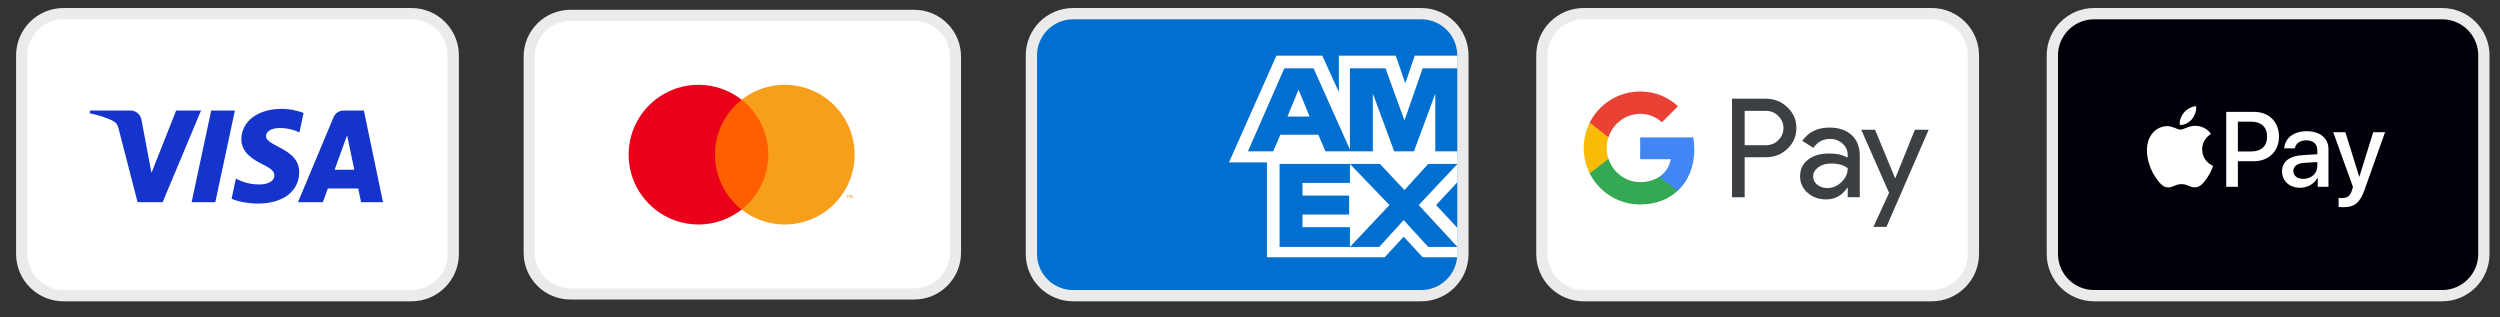
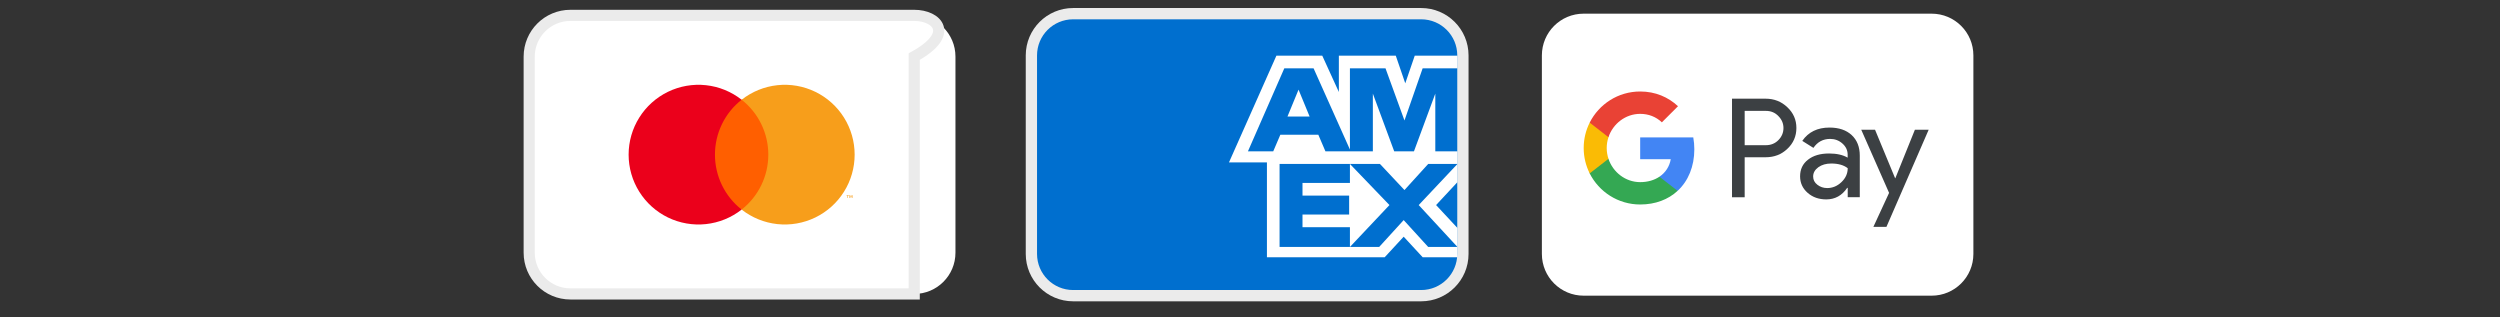
<svg xmlns="http://www.w3.org/2000/svg" width="197" height="25" viewBox="0 0 197 25" fill="none">
  <rect x="0" y="0" width="197" height="25" fill="#333333" stroke="none" />
  <g clip-path="url(#clip0_32_893)">
    <g clip-path="url(#clip1_32_893)">
      <g clip-path="url(#clip2_32_893)">
        <path d="M32.426 1.077H5C3.184 1.077 1.712 2.549 1.712 4.366V20.01C1.712 21.826 3.184 23.299 5 23.299H32.426C34.242 23.299 35.715 21.826 35.715 20.01V4.366C35.715 2.549 34.242 1.077 32.426 1.077Z" fill="white" />
        <path d="M32.426 1.077H5C3.184 1.077 1.712 2.549 1.712 4.366V20.01C1.712 21.826 3.184 23.299 5 23.299H32.426C34.242 23.299 35.715 21.826 35.715 20.01V4.366C35.715 2.549 34.242 1.077 32.426 1.077Z" stroke="#EBEBEB" stroke-width="0.889" />
        <path d="M18.511 8.71L16.966 15.931H15.099L16.643 8.71H18.511ZM26.369 13.373L27.352 10.661L27.918 13.373H26.369ZM28.453 15.931H30.18L28.673 8.71H27.078C26.72 8.71 26.418 8.919 26.283 9.24L23.481 15.931H25.442L25.832 14.852H28.228L28.453 15.931ZM23.578 13.573C23.586 11.668 20.943 11.563 20.961 10.711C20.967 10.452 21.214 10.177 21.753 10.106C22.021 10.071 22.758 10.045 23.595 10.43L23.923 8.899C23.473 8.735 22.895 8.578 22.176 8.578C20.33 8.578 19.03 9.56 19.019 10.965C19.008 12.005 19.947 12.585 20.655 12.93C21.382 13.284 21.627 13.511 21.624 13.827C21.619 14.312 21.043 14.525 20.506 14.534C19.567 14.549 19.022 14.28 18.587 14.078L18.249 15.66C18.685 15.86 19.491 16.035 20.326 16.043C22.288 16.043 23.572 15.074 23.578 13.573ZM15.842 8.71L12.816 15.931H10.841L9.352 10.168C9.262 9.813 9.183 9.684 8.908 9.534C8.46 9.291 7.718 9.062 7.066 8.92L7.11 8.71H10.288C10.693 8.71 11.058 8.98 11.149 9.447L11.936 13.625L13.88 8.71H15.842Z" fill="#1434CB" />
      </g>
    </g>
  </g>
  <g clip-path="url(#clip3_32_893)">
    <g clip-path="url(#clip4_32_893)">
      <g clip-path="url(#clip5_32_893)">
        <path d="M72.041 1.211H44.95C43.156 1.211 41.701 2.666 41.701 4.46V19.914C41.701 21.708 43.156 23.162 44.95 23.162H72.041C73.835 23.162 75.29 21.708 75.29 19.914V4.46C75.29 2.666 73.835 1.211 72.041 1.211Z" fill="white" />
-         <path d="M72.041 1.211H44.95C43.156 1.211 41.701 2.666 41.701 4.46V19.914C41.701 21.708 43.156 23.162 44.95 23.162H72.041C73.835 23.162 75.29 21.708 75.29 19.914V4.46C75.29 2.666 73.835 1.211 72.041 1.211Z" stroke="#EBEBEB" stroke-width="0.878" />
+         <path d="M72.041 1.211H44.95C43.156 1.211 41.701 2.666 41.701 4.46V19.914C41.701 21.708 43.156 23.162 44.95 23.162H72.041V4.46C75.29 2.666 73.835 1.211 72.041 1.211Z" stroke="#EBEBEB" stroke-width="0.878" />
        <path d="M60.849 7.859H56.033V16.513H60.849V7.859Z" fill="#FF5F00" />
        <path d="M56.339 12.186C56.338 11.353 56.527 10.53 56.891 9.78C57.255 9.03 57.785 8.373 58.441 7.859C57.629 7.22 56.654 6.824 55.627 6.713C54.6 6.603 53.563 6.784 52.634 7.235C51.705 7.687 50.922 8.39 50.374 9.266C49.826 10.141 49.535 11.153 49.535 12.186C49.535 13.219 49.826 14.231 50.374 15.106C50.922 15.982 51.705 16.685 52.634 17.137C53.563 17.588 54.6 17.769 55.627 17.659C56.654 17.549 57.629 17.152 58.441 16.514C57.785 15.999 57.255 15.342 56.891 14.592C56.527 13.842 56.338 13.02 56.339 12.186Z" fill="#EB001B" />
        <path d="M67.346 12.186C67.346 13.219 67.056 14.231 66.508 15.106C65.96 15.982 65.177 16.685 64.248 17.137C63.319 17.588 62.282 17.769 61.255 17.659C60.228 17.549 59.253 17.152 58.441 16.514C59.096 15.998 59.626 15.341 59.99 14.592C60.354 13.842 60.543 13.019 60.543 12.186C60.543 11.353 60.354 10.53 59.99 9.781C59.626 9.031 59.096 8.374 58.441 7.859C59.253 7.22 60.228 6.824 61.255 6.713C62.282 6.603 63.319 6.784 64.248 7.235C65.177 7.687 65.96 8.39 66.508 9.266C67.056 10.141 67.346 11.153 67.346 12.186Z" fill="#F79E1B" />
        <path d="M66.821 15.597V15.419H66.892V15.383H66.711V15.419H66.782V15.597H66.821ZM67.174 15.597V15.383H67.118L67.054 15.53L66.99 15.383H66.934V15.597H66.974V15.436L67.034 15.575H67.075L67.135 15.435V15.597H67.174Z" fill="#F79E1B" />
      </g>
    </g>
  </g>
  <g clip-path="url(#clip6_32_893)">
    <g clip-path="url(#clip7_32_893)">
      <g clip-path="url(#clip8_32_893)">
        <path d="M111.988 1.077H84.563C82.746 1.077 81.274 2.549 81.274 4.366V20.01C81.274 21.826 82.746 23.299 84.563 23.299H111.988C113.805 23.299 115.277 21.826 115.277 20.01V4.366C115.277 2.549 113.805 1.077 111.988 1.077Z" fill="#006FCF" />
        <path d="M111.988 1.077H84.563C82.746 1.077 81.274 2.549 81.274 4.366V20.01C81.274 21.826 82.746 23.299 84.563 23.299H111.988C113.805 23.299 115.277 21.826 115.277 20.01V4.366C115.277 2.549 113.805 1.077 111.988 1.077Z" stroke="#EBEBEB" stroke-width="0.889" />
        <path fill-rule="evenodd" clip-rule="evenodd" d="M114.846 5.382H112.105L110.672 9.494L109.177 5.382H106.374V11.784L103.509 5.382H101.204L98.338 11.923H100.332L100.892 10.615H103.883L104.443 11.923H108.181V7.376L109.863 11.923H111.42L113.102 7.376V11.923H114.846V12.92H112.541L110.672 14.975L108.741 12.92H100.83V19.46H108.679L110.61 17.343L112.541 19.46H114.846V20.27H112.105L110.61 18.651L109.115 20.27H99.834V12.795H96.844L100.581 4.386H104.194L105.502 7.251V4.386H109.987L110.735 6.566L111.482 4.386H114.846V5.382ZM114.846 14.352L113.164 16.159L114.846 17.965V19.46L111.794 16.159L114.846 12.92V14.352ZM106.374 19.46V17.903H102.637V16.907H106.312V15.411H102.637V14.415H106.374V12.92L109.489 16.159L106.374 19.46ZM101.453 9.182L102.325 7.064L103.197 9.182H101.453Z" fill="white" />
      </g>
    </g>
  </g>
  <g clip-path="url(#clip9_32_893)">
    <g clip-path="url(#clip10_32_893)">
      <g clip-path="url(#clip11_32_893)">
        <path d="M152.214 1.077H124.789C122.972 1.077 121.5 2.549 121.5 4.366V20.01C121.5 21.826 122.972 23.299 124.789 23.299H152.214C154.031 23.299 155.503 21.826 155.503 20.01V4.366C155.503 2.549 154.031 1.077 152.214 1.077Z" fill="white" />
-         <path d="M152.214 1.077H124.789C122.972 1.077 121.5 2.549 121.5 4.366V20.01C121.5 21.826 122.972 23.299 124.789 23.299H152.214C154.031 23.299 155.503 21.826 155.503 20.01V4.366C155.503 2.549 154.031 1.077 152.214 1.077Z" stroke="#EBEBEB" stroke-width="0.889" />
        <path d="M137.48 12.397V15.542H136.482V7.776H139.128C139.799 7.776 140.371 8 140.839 8.447C141.317 8.894 141.556 9.44 141.556 10.084C141.556 10.729 141.317 11.29 140.839 11.732C140.376 12.174 139.804 12.392 139.128 12.392H137.48V12.397ZM137.48 8.733V11.441H139.149C139.544 11.441 139.877 11.306 140.137 11.041C140.402 10.775 140.537 10.453 140.537 10.089C140.537 9.725 140.402 9.414 140.137 9.148C139.877 8.873 139.549 8.738 139.149 8.738H137.48V8.733Z" fill="#3C4043" />
        <path d="M144.165 10.052C144.904 10.052 145.486 10.25 145.912 10.645C146.338 11.04 146.551 11.581 146.551 12.267V15.541H145.6V14.803H145.559C145.148 15.412 144.597 15.713 143.911 15.713C143.323 15.713 142.835 15.541 142.44 15.193C142.045 14.845 141.847 14.414 141.847 13.894C141.847 13.343 142.055 12.906 142.471 12.584C142.887 12.256 143.443 12.095 144.134 12.095C144.727 12.095 145.215 12.204 145.595 12.423V12.194C145.595 11.846 145.46 11.555 145.184 11.31C144.909 11.066 144.586 10.946 144.217 10.946C143.661 10.946 143.219 11.18 142.897 11.653L142.019 11.102C142.502 10.4 143.219 10.052 144.165 10.052ZM142.876 13.909C142.876 14.169 142.985 14.387 143.209 14.559C143.427 14.731 143.687 14.819 143.983 14.819C144.405 14.819 144.779 14.663 145.106 14.351C145.434 14.039 145.6 13.675 145.6 13.254C145.288 13.01 144.857 12.885 144.301 12.885C143.895 12.885 143.557 12.984 143.287 13.176C143.011 13.379 142.876 13.623 142.876 13.909Z" fill="#3C4043" />
        <path d="M151.979 10.224L148.652 17.876H147.623L148.86 15.199L146.666 10.224H147.753L149.333 14.04H149.354L150.893 10.224H151.979Z" fill="#3C4043" />
        <path d="M133.513 11.764C133.513 11.439 133.484 11.128 133.43 10.828H129.246V12.544H131.656C131.558 13.115 131.244 13.601 130.762 13.926V15.039H132.196C133.033 14.264 133.513 13.118 133.513 11.764Z" fill="#4285F4" />
        <path d="M130.762 13.925C130.362 14.194 129.848 14.352 129.247 14.352C128.085 14.352 127.099 13.569 126.746 12.514H125.267V13.662C126 15.116 127.506 16.114 129.247 16.114C130.45 16.114 131.46 15.719 132.196 15.038L130.762 13.925Z" fill="#34A853" />
        <path d="M126.609 11.663C126.609 11.367 126.658 11.08 126.748 10.811V9.663H125.268C124.965 10.265 124.795 10.944 124.795 11.663C124.795 12.383 124.966 13.061 125.268 13.663L126.748 12.515C126.658 12.246 126.609 11.959 126.609 11.663Z" fill="#FABB05" />
        <path d="M129.247 8.972C129.903 8.972 130.491 9.199 130.955 9.64L132.226 8.37C131.454 7.652 130.448 7.21 129.247 7.21C127.507 7.21 126 8.208 125.267 9.663L126.746 10.81C127.099 9.755 128.085 8.972 129.247 8.972Z" fill="#E94235" />
      </g>
    </g>
  </g>
  <g clip-path="url(#clip12_32_893)">
    <g clip-path="url(#clip13_32_893)">
      <g clip-path="url(#clip14_32_893)">
        <path d="M192.44 1.077H165.014C163.198 1.077 161.725 2.549 161.725 4.366V20.01C161.725 21.826 163.198 23.299 165.014 23.299H192.44C194.256 23.299 195.729 21.826 195.729 20.01V4.366C195.729 2.549 194.256 1.077 192.44 1.077Z" fill="#000008" />
-         <path d="M192.44 1.077H165.014C163.198 1.077 161.725 2.549 161.725 4.366V20.01C161.725 21.826 163.198 23.299 165.014 23.299H192.44C194.256 23.299 195.729 21.826 195.729 20.01V4.366C195.729 2.549 194.256 1.077 192.44 1.077Z" stroke="#EBEBEB" stroke-width="0.889" />
        <path d="M172.723 9.393C172.944 9.117 173.094 8.746 173.055 8.366C172.731 8.383 172.337 8.58 172.108 8.856C171.903 9.093 171.721 9.48 171.769 9.843C172.132 9.875 172.494 9.662 172.723 9.393Z" fill="white" />
-         <path d="M173.051 9.914C172.523 9.883 172.075 10.213 171.823 10.213C171.571 10.213 171.186 9.93 170.769 9.937C170.226 9.945 169.722 10.252 169.447 10.74C168.881 11.717 169.298 13.165 169.848 13.96C170.116 14.354 170.438 14.787 170.863 14.771C171.265 14.756 171.422 14.511 171.91 14.511C172.397 14.511 172.539 14.771 172.964 14.764C173.405 14.756 173.68 14.37 173.948 13.976C174.255 13.528 174.38 13.095 174.388 13.071C174.38 13.063 173.538 12.74 173.531 11.772C173.523 10.961 174.191 10.575 174.223 10.551C173.845 9.993 173.255 9.93 173.051 9.914Z" fill="white" />
        <path d="M177.641 8.817C178.787 8.817 179.585 9.607 179.585 10.757C179.585 11.911 178.771 12.705 177.612 12.705H176.344V14.722H175.427V8.817H177.641ZM176.344 11.935H177.395C178.193 11.935 178.648 11.505 178.648 10.761C178.648 10.016 178.193 9.59 177.4 9.59H176.344V11.935Z" fill="white" />
        <path d="M179.824 13.499C179.824 12.745 180.402 12.283 181.425 12.226L182.603 12.156V11.825C182.603 11.346 182.28 11.059 181.74 11.059C181.228 11.059 180.909 11.305 180.831 11.69H179.996C180.046 10.912 180.708 10.339 181.773 10.339C182.816 10.339 183.483 10.892 183.483 11.755V14.722H182.636V14.014H182.616C182.366 14.493 181.822 14.796 181.257 14.796C180.414 14.796 179.824 14.272 179.824 13.499ZM182.603 13.11V12.77L181.543 12.836C181.015 12.872 180.717 13.106 180.717 13.474C180.717 13.851 181.028 14.096 181.502 14.096C182.12 14.096 182.603 13.671 182.603 13.11Z" fill="white" />
        <path d="M184.283 16.306V15.59C184.348 15.606 184.496 15.606 184.569 15.606C184.979 15.606 185.2 15.434 185.335 14.992C185.335 14.984 185.413 14.731 185.413 14.726L183.857 10.417H184.815L185.904 13.92H185.92L187.009 10.417H187.942L186.329 14.947C185.961 15.991 185.535 16.327 184.643 16.327C184.569 16.327 184.348 16.319 184.283 16.306Z" fill="white" />
      </g>
    </g>
  </g>
  <defs>
    <clipPath id="clip0_32_893">
-       <rect width="36" height="24" fill="white" transform="translate(0.59 0.126)" />
-     </clipPath>
+       </clipPath>
    <clipPath id="clip1_32_893">
      <rect width="36" height="24" fill="white" transform="translate(0.59 0.126)" />
    </clipPath>
    <clipPath id="clip2_32_893">
      <rect width="35.556" height="24" fill="white" transform="translate(0.812 0.126)" />
    </clipPath>
    <clipPath id="clip3_32_893">
      <rect width="36" height="24" fill="white" transform="translate(40.59 0.126)" />
    </clipPath>
    <clipPath id="clip4_32_893">
      <rect width="36" height="24" fill="white" transform="translate(40.59 0.126)" />
    </clipPath>
    <clipPath id="clip5_32_893">
      <rect width="36" height="23.707" fill="white" transform="translate(40.59 0.273)" />
    </clipPath>
    <clipPath id="clip6_32_893">
      <rect width="36" height="24" fill="white" transform="translate(80.59 0.126)" />
    </clipPath>
    <clipPath id="clip7_32_893">
      <rect width="36" height="24" fill="white" transform="translate(80.59 0.126)" />
    </clipPath>
    <clipPath id="clip8_32_893">
      <rect width="35.556" height="24" fill="white" transform="translate(80.812 0.126)" />
    </clipPath>
    <clipPath id="clip9_32_893">
      <rect width="36" height="24" fill="white" transform="translate(120.59 0.126)" />
    </clipPath>
    <clipPath id="clip10_32_893">
      <rect width="36" height="24" fill="white" transform="translate(120.59 0.126)" />
    </clipPath>
    <clipPath id="clip11_32_893">
      <rect width="35.556" height="24" fill="white" transform="translate(120.812 0.126)" />
    </clipPath>
    <clipPath id="clip12_32_893">
      <rect width="36" height="24" fill="white" transform="translate(160.59 0.126)" />
    </clipPath>
    <clipPath id="clip13_32_893">
-       <rect width="36" height="24" fill="white" transform="translate(160.59 0.126)" />
-     </clipPath>
+       </clipPath>
    <clipPath id="clip14_32_893">
      <rect width="35.556" height="24" fill="white" transform="translate(160.812 0.126)" />
    </clipPath>
  </defs>
</svg>